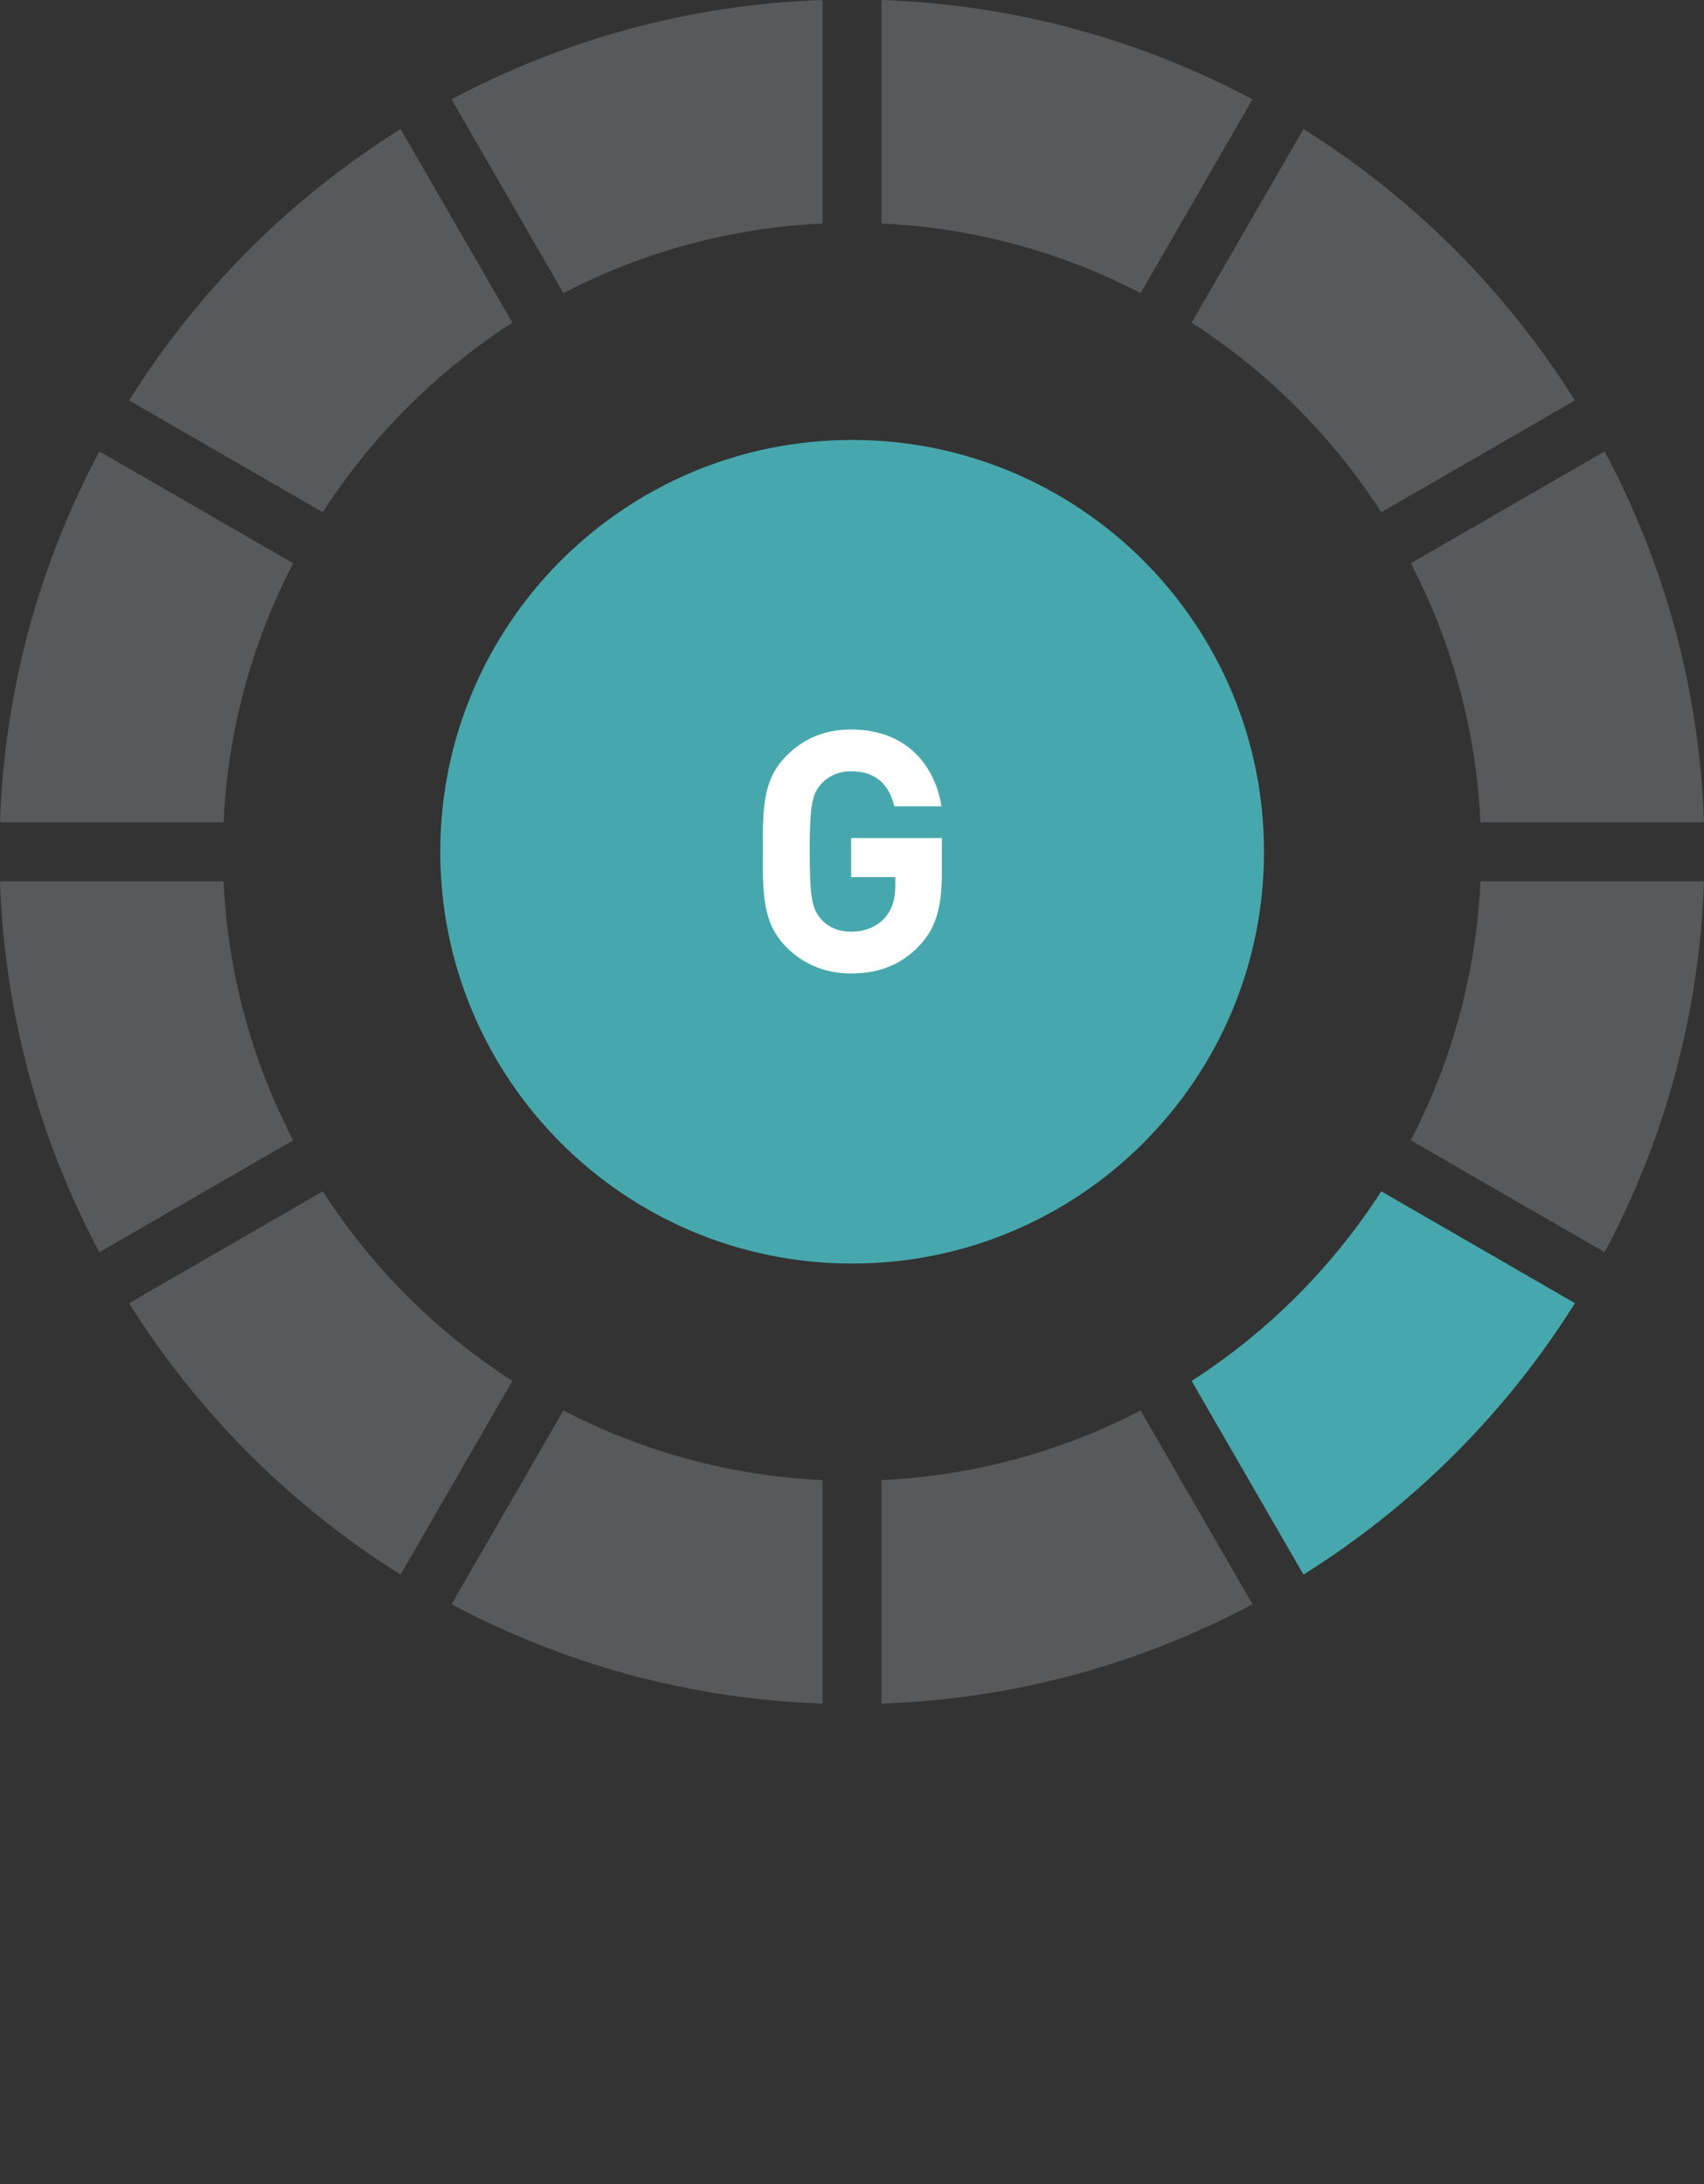
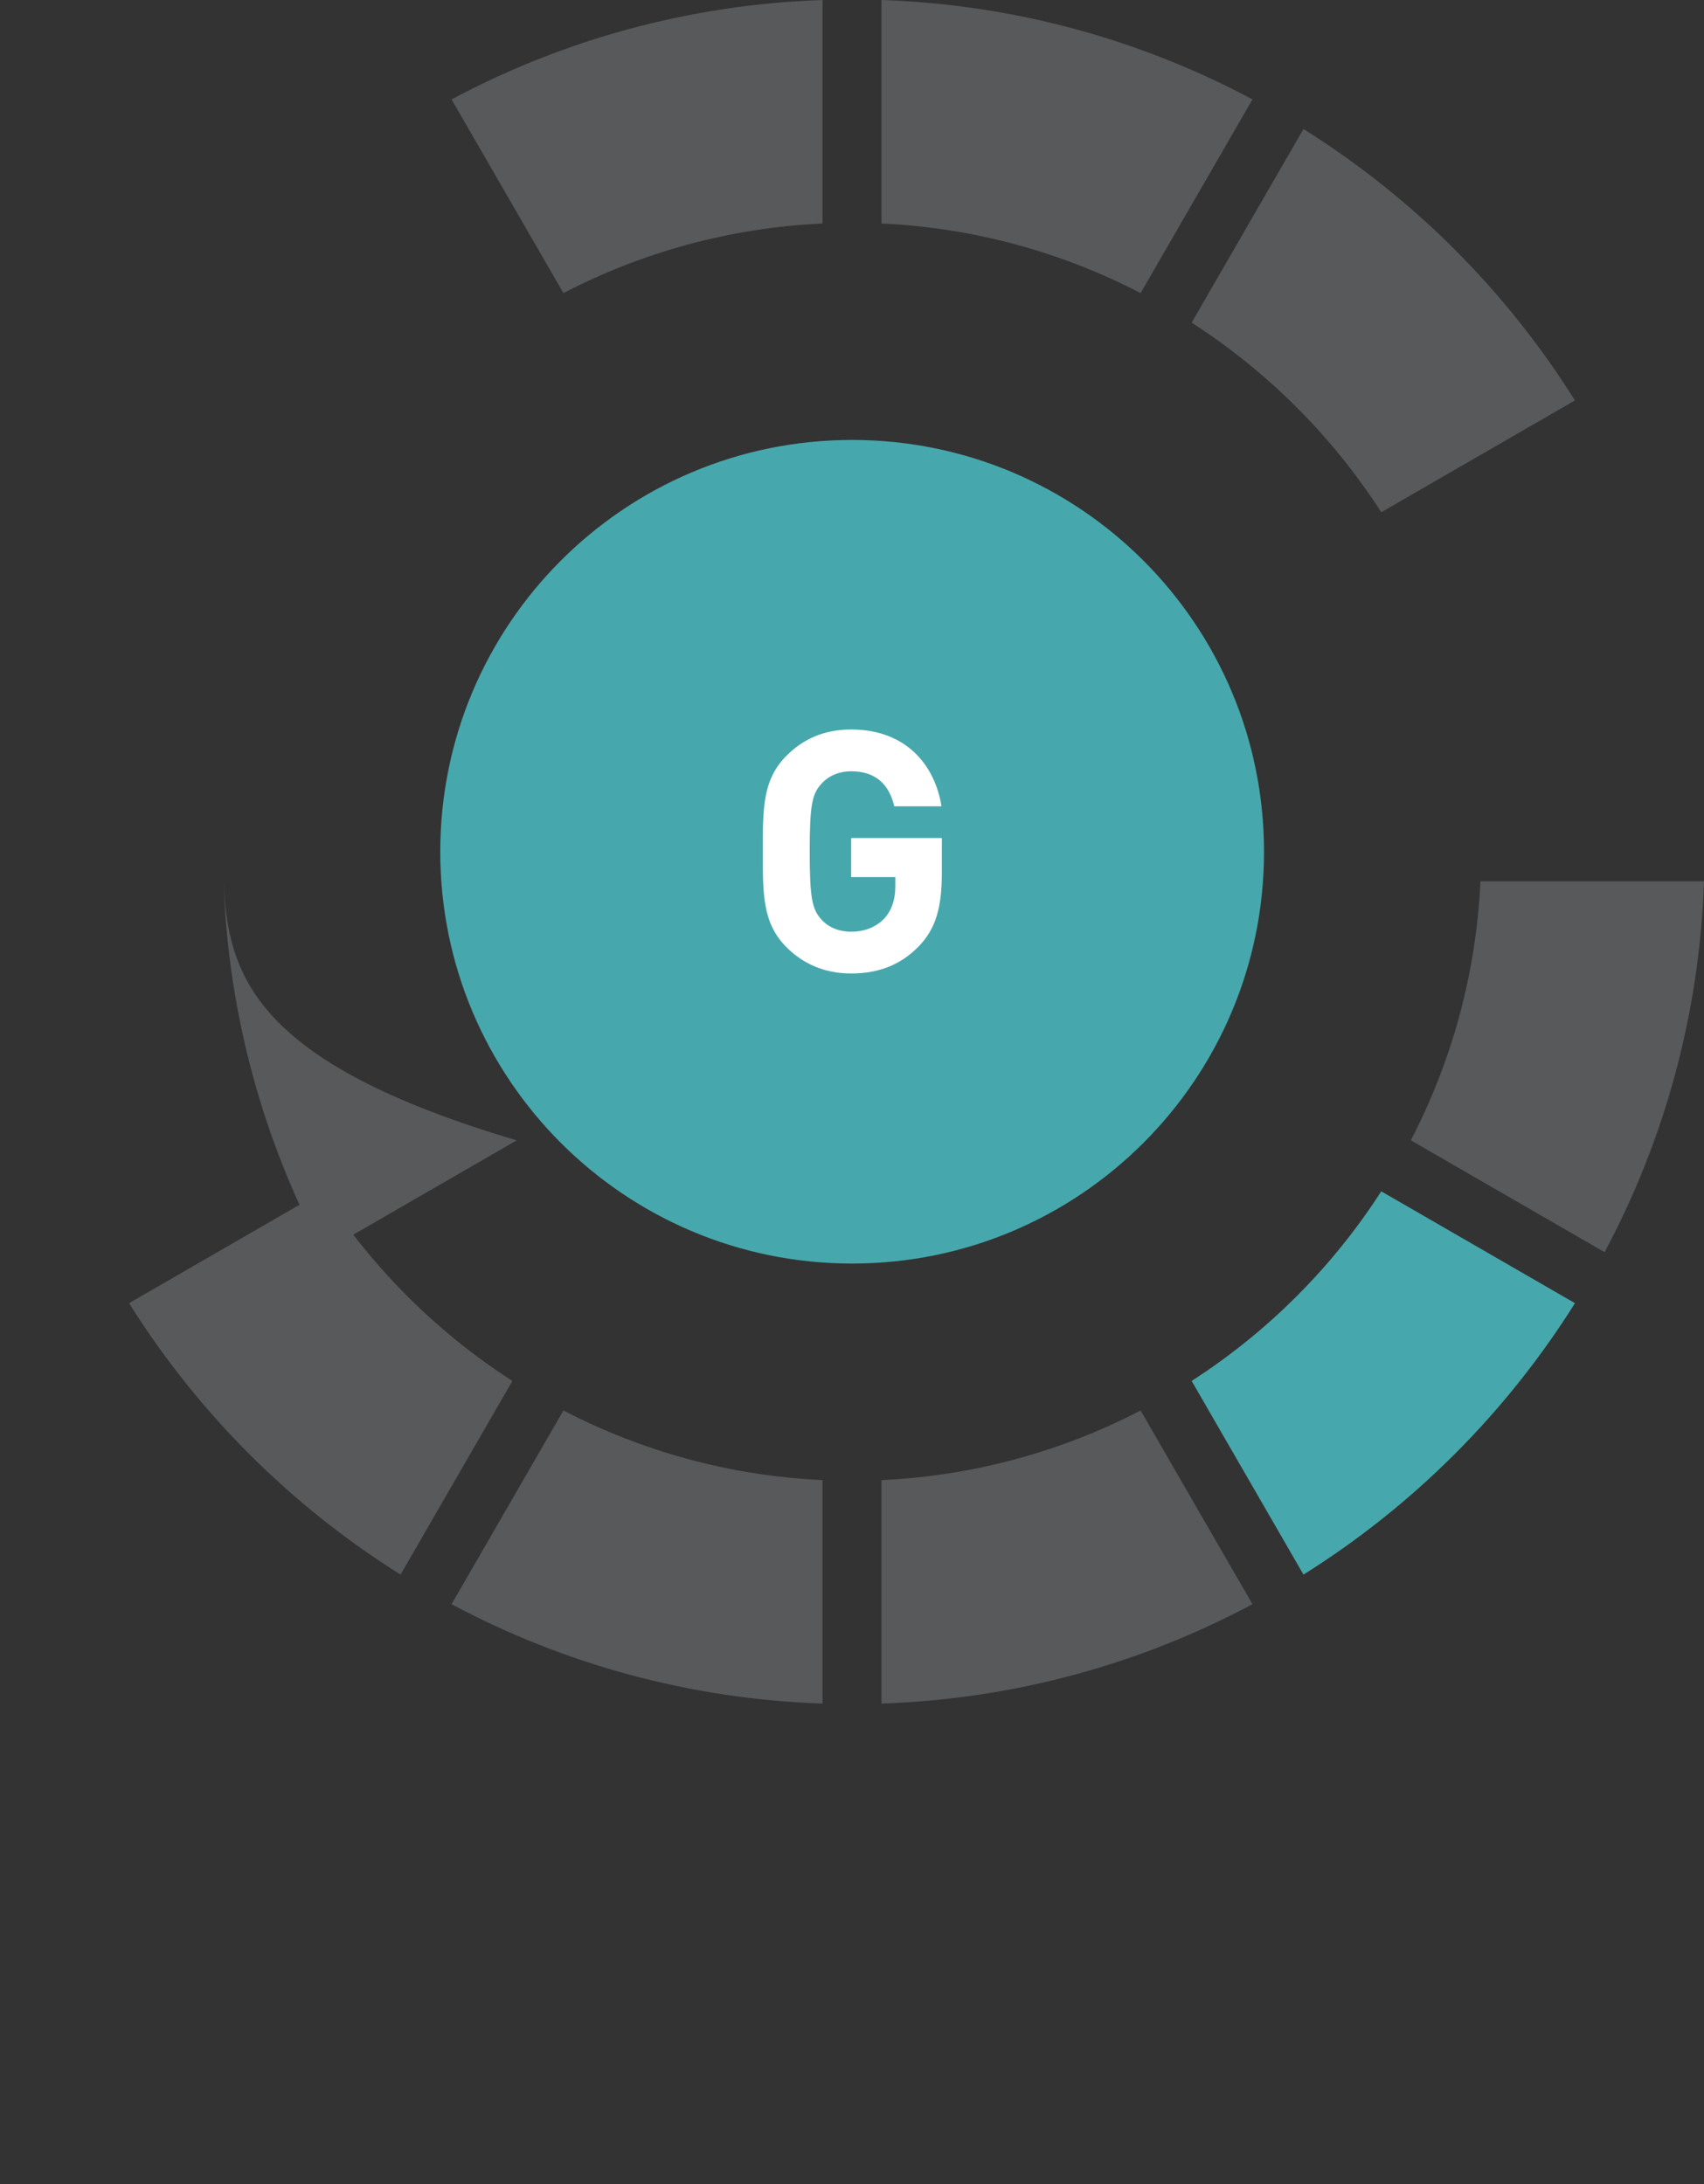
<svg xmlns="http://www.w3.org/2000/svg" version="1.1" id="Layer_1" x="0px" y="0px" width="121.335px" height="155.568px" viewBox="0 0 121.335 155.568" enable-background="new 0 0 121.335 155.568" xml:space="preserve">
  <rect x="0" y="0" width="121.335" height="155.568" fill="#333333" stroke="none" />
  <g>
    <g>
      <path fill="#58595B" d="M58.569,15.918V0C49.05,0.326,40.08,2.844,32.154,7.079l7.965,13.796    C45.693,17.983,51.942,16.223,58.569,15.918z" />
      <path fill="#58595B" d="M98.355,36.484l13.79-7.964c-4.896-7.814-11.517-14.434-19.331-19.332l-7.962,13.793    C90.262,26.463,94.872,31.074,98.355,36.484z" />
-       <path fill="#58595B" d="M105.417,58.568h15.918c-0.324-9.52-2.843-18.489-7.079-26.416l-13.794,7.965    C103.352,45.692,105.112,51.942,105.417,58.568z" />
      <path fill="#58595B" d="M81.218,20.875l7.965-13.796C81.256,2.844,72.287,0.326,62.768,0v15.918    C69.394,16.223,75.643,17.983,81.218,20.875z" />
      <path fill="#58595B" d="M40.119,100.46l-7.965,13.795c7.927,4.236,16.896,6.754,26.415,7.08v-15.918    C51.942,105.113,45.694,103.352,40.119,100.46z" />
-       <path fill="#58595B" d="M36.485,22.979L28.523,9.188c-7.814,4.895-14.438,11.517-19.333,19.33l13.791,7.964    C26.465,31.074,31.076,26.463,36.485,22.979z" />
      <path fill="#58595B" d="M22.982,84.853L9.19,92.816c4.896,7.814,11.519,14.436,19.333,19.331l7.963-13.792    C31.076,94.873,26.465,90.261,22.982,84.853z" />
      <path fill="#46A8AD" d="M84.853,98.355l7.962,13.792c7.814-4.896,14.434-11.518,19.331-19.331l-13.792-7.965    C94.872,90.261,90.261,94.873,84.853,98.355z" />
-       <path fill="#58595B" d="M15.918,62.768H0c0.325,9.521,2.845,18.489,7.079,26.417l13.796-7.965    C17.984,75.644,16.225,69.393,15.918,62.768z" />
-       <path fill="#58595B" d="M20.875,40.116L7.079,32.15C2.844,40.077,0.325,49.048,0,58.568h15.918    C16.225,51.941,17.984,45.692,20.875,40.116z" />
+       <path fill="#58595B" d="M15.918,62.768c0.325,9.521,2.845,18.489,7.079,26.417l13.796-7.965    C17.984,75.644,16.225,69.393,15.918,62.768z" />
      <path fill="#58595B" d="M105.417,62.768c-0.307,6.625-2.067,12.876-4.957,18.45l13.796,7.965    c4.236-7.926,6.755-16.895,7.079-26.415H105.417z" />
      <path fill="#58595B" d="M62.768,105.418v15.918c9.52-0.326,18.488-2.844,26.415-7.08l-7.965-13.795    C75.643,103.352,69.394,105.113,62.768,105.418z" />
    </g>
    <g>
      <path fill="#46A8AD" d="M90.006,60.667c0,16.195-13.129,29.328-29.33,29.328c-16.196,0-29.326-13.133-29.326-29.328    c0-16.2,13.13-29.332,29.326-29.332C76.877,31.336,90.006,44.468,90.006,60.667z" />
    </g>
    <g>
      <path fill="#FFFFFF" d="M65.431,67.39c-1.367,1.416-3,1.944-4.824,1.944c-1.872,0-3.408-0.672-4.608-1.872    c-1.728-1.729-1.681-3.864-1.681-6.817c0-2.952-0.047-5.088,1.681-6.816c1.2-1.2,2.688-1.872,4.608-1.872    c3.961,0,5.977,2.592,6.433,5.472h-3.36c-0.384-1.608-1.368-2.496-3.072-2.496c-0.912,0-1.656,0.36-2.137,0.912    c-0.647,0.72-0.815,1.512-0.815,4.8c0,3.289,0.168,4.104,0.815,4.825c0.48,0.552,1.225,0.888,2.137,0.888    c1.008,0,1.824-0.36,2.377-0.96c0.551-0.624,0.768-1.392,0.768-2.28v-0.648h-3.145v-2.784h6.457v2.496    C67.063,64.653,66.631,66.142,65.431,67.39z" />
    </g>
    <g display="none">
      <path display="inline" fill="#58595B" d="M16.041,153.6c-1.128,1.248-2.761,1.969-4.488,1.969c-1.608,0-3.145-0.625-4.272-1.752    c-1.561-1.561-1.584-3.072-1.584-6.938c0-3.863,0.023-5.375,1.584-6.936c1.128-1.129,2.664-1.752,4.272-1.752    c3,0,5.304,1.967,5.833,4.992h-1.297c-0.504-2.352-2.232-3.84-4.536-3.84c-1.224,0-2.376,0.455-3.24,1.318    c-1.224,1.225-1.32,2.545-1.32,6.217c0,3.674,0.097,4.992,1.32,6.217c0.864,0.865,2.017,1.32,3.24,1.32    c1.345,0,2.664-0.576,3.552-1.656c0.744-0.912,1.033-1.92,1.033-3.385v-1.535h-4.585v-1.152h5.88v2.785    C17.433,151.248,17.05,152.52,16.041,153.6z" />
      <path display="inline" fill="#58595B" d="M32.073,155.424l-4.081-7.873h-4.704v7.873h-1.297v-17.09h6.506    c2.783,0,4.896,1.609,4.896,4.586c0,2.543-1.536,4.199-3.937,4.607l4.129,7.896H32.073z M28.328,139.486h-5.04v6.914h5.04    c2.185,0,3.769-1.105,3.769-3.457S30.513,139.486,28.328,139.486z" />
      <path display="inline" fill="#58595B" d="M47.817,155.424l-1.488-4.152H38.36l-1.488,4.152h-1.393l6.289-17.09h1.152l6.288,17.09    H47.817z M42.345,140.062l-3.576,10.057h7.152L42.345,140.062z" />
      <path display="inline" fill="#58595B" d="M58.472,148.176h-4.968v7.248h-1.296v-17.09h6.264c2.953,0,5.161,1.801,5.161,4.922    C63.633,146.375,61.425,148.176,58.472,148.176z M58.328,139.486h-4.824v7.537h4.824c2.353,0,4.009-1.199,4.009-3.768    S60.681,139.486,58.328,139.486z" />
      <path display="inline" fill="#58595B" d="M77.553,155.424v-8.041h-8.905v8.041h-1.296v-17.09h1.296v7.898h8.905v-7.898h1.296    v17.09H77.553z" />
      <path display="inline" fill="#58595B" d="M84.128,155.424v-17.09h1.296v17.09H84.128z" />
      <path display="inline" fill="#58595B" d="M95.888,155.568c-1.608,0-3.145-0.625-4.272-1.752c-1.56-1.561-1.584-3.072-1.584-6.938    c0-3.863,0.024-5.375,1.584-6.936c1.128-1.129,2.664-1.752,4.272-1.752c3.049,0,5.256,1.896,5.809,4.992h-1.32    c-0.504-2.352-2.184-3.84-4.488-3.84c-1.225,0-2.377,0.455-3.24,1.318c-1.225,1.225-1.32,2.545-1.32,6.217    c0,3.674,0.096,4.992,1.32,6.217c0.863,0.865,2.016,1.32,3.24,1.32c2.305,0,4.032-1.488,4.536-3.84h1.272    C101.144,153.672,98.888,155.568,95.888,155.568z" />
      <path display="inline" fill="#58595B" d="M110.432,155.568c-2.544,0-4.128-0.695-5.688-2.256l0.912-0.912    c1.536,1.535,2.784,2.016,4.848,2.016c2.689,0,4.393-1.295,4.393-3.527c0-1.01-0.312-1.85-0.936-2.4    c-0.624-0.529-1.08-0.697-2.473-0.912l-1.992-0.312c-1.296-0.191-2.328-0.625-3.048-1.248c-0.912-0.768-1.345-1.824-1.345-3.145    c0-2.855,2.041-4.68,5.305-4.68c2.113,0,3.457,0.576,4.921,1.848l-0.841,0.84c-1.055-0.936-2.111-1.584-4.152-1.584    c-2.472,0-3.959,1.367-3.959,3.527c0,0.984,0.287,1.729,0.887,2.232c0.601,0.504,1.585,0.912,2.545,1.057l1.848,0.289    c1.608,0.238,2.328,0.527,3.049,1.127c0.936,0.768,1.488,1.945,1.488,3.312C116.192,153.721,113.983,155.568,110.432,155.568z" />
    </g>
  </g>
</svg>